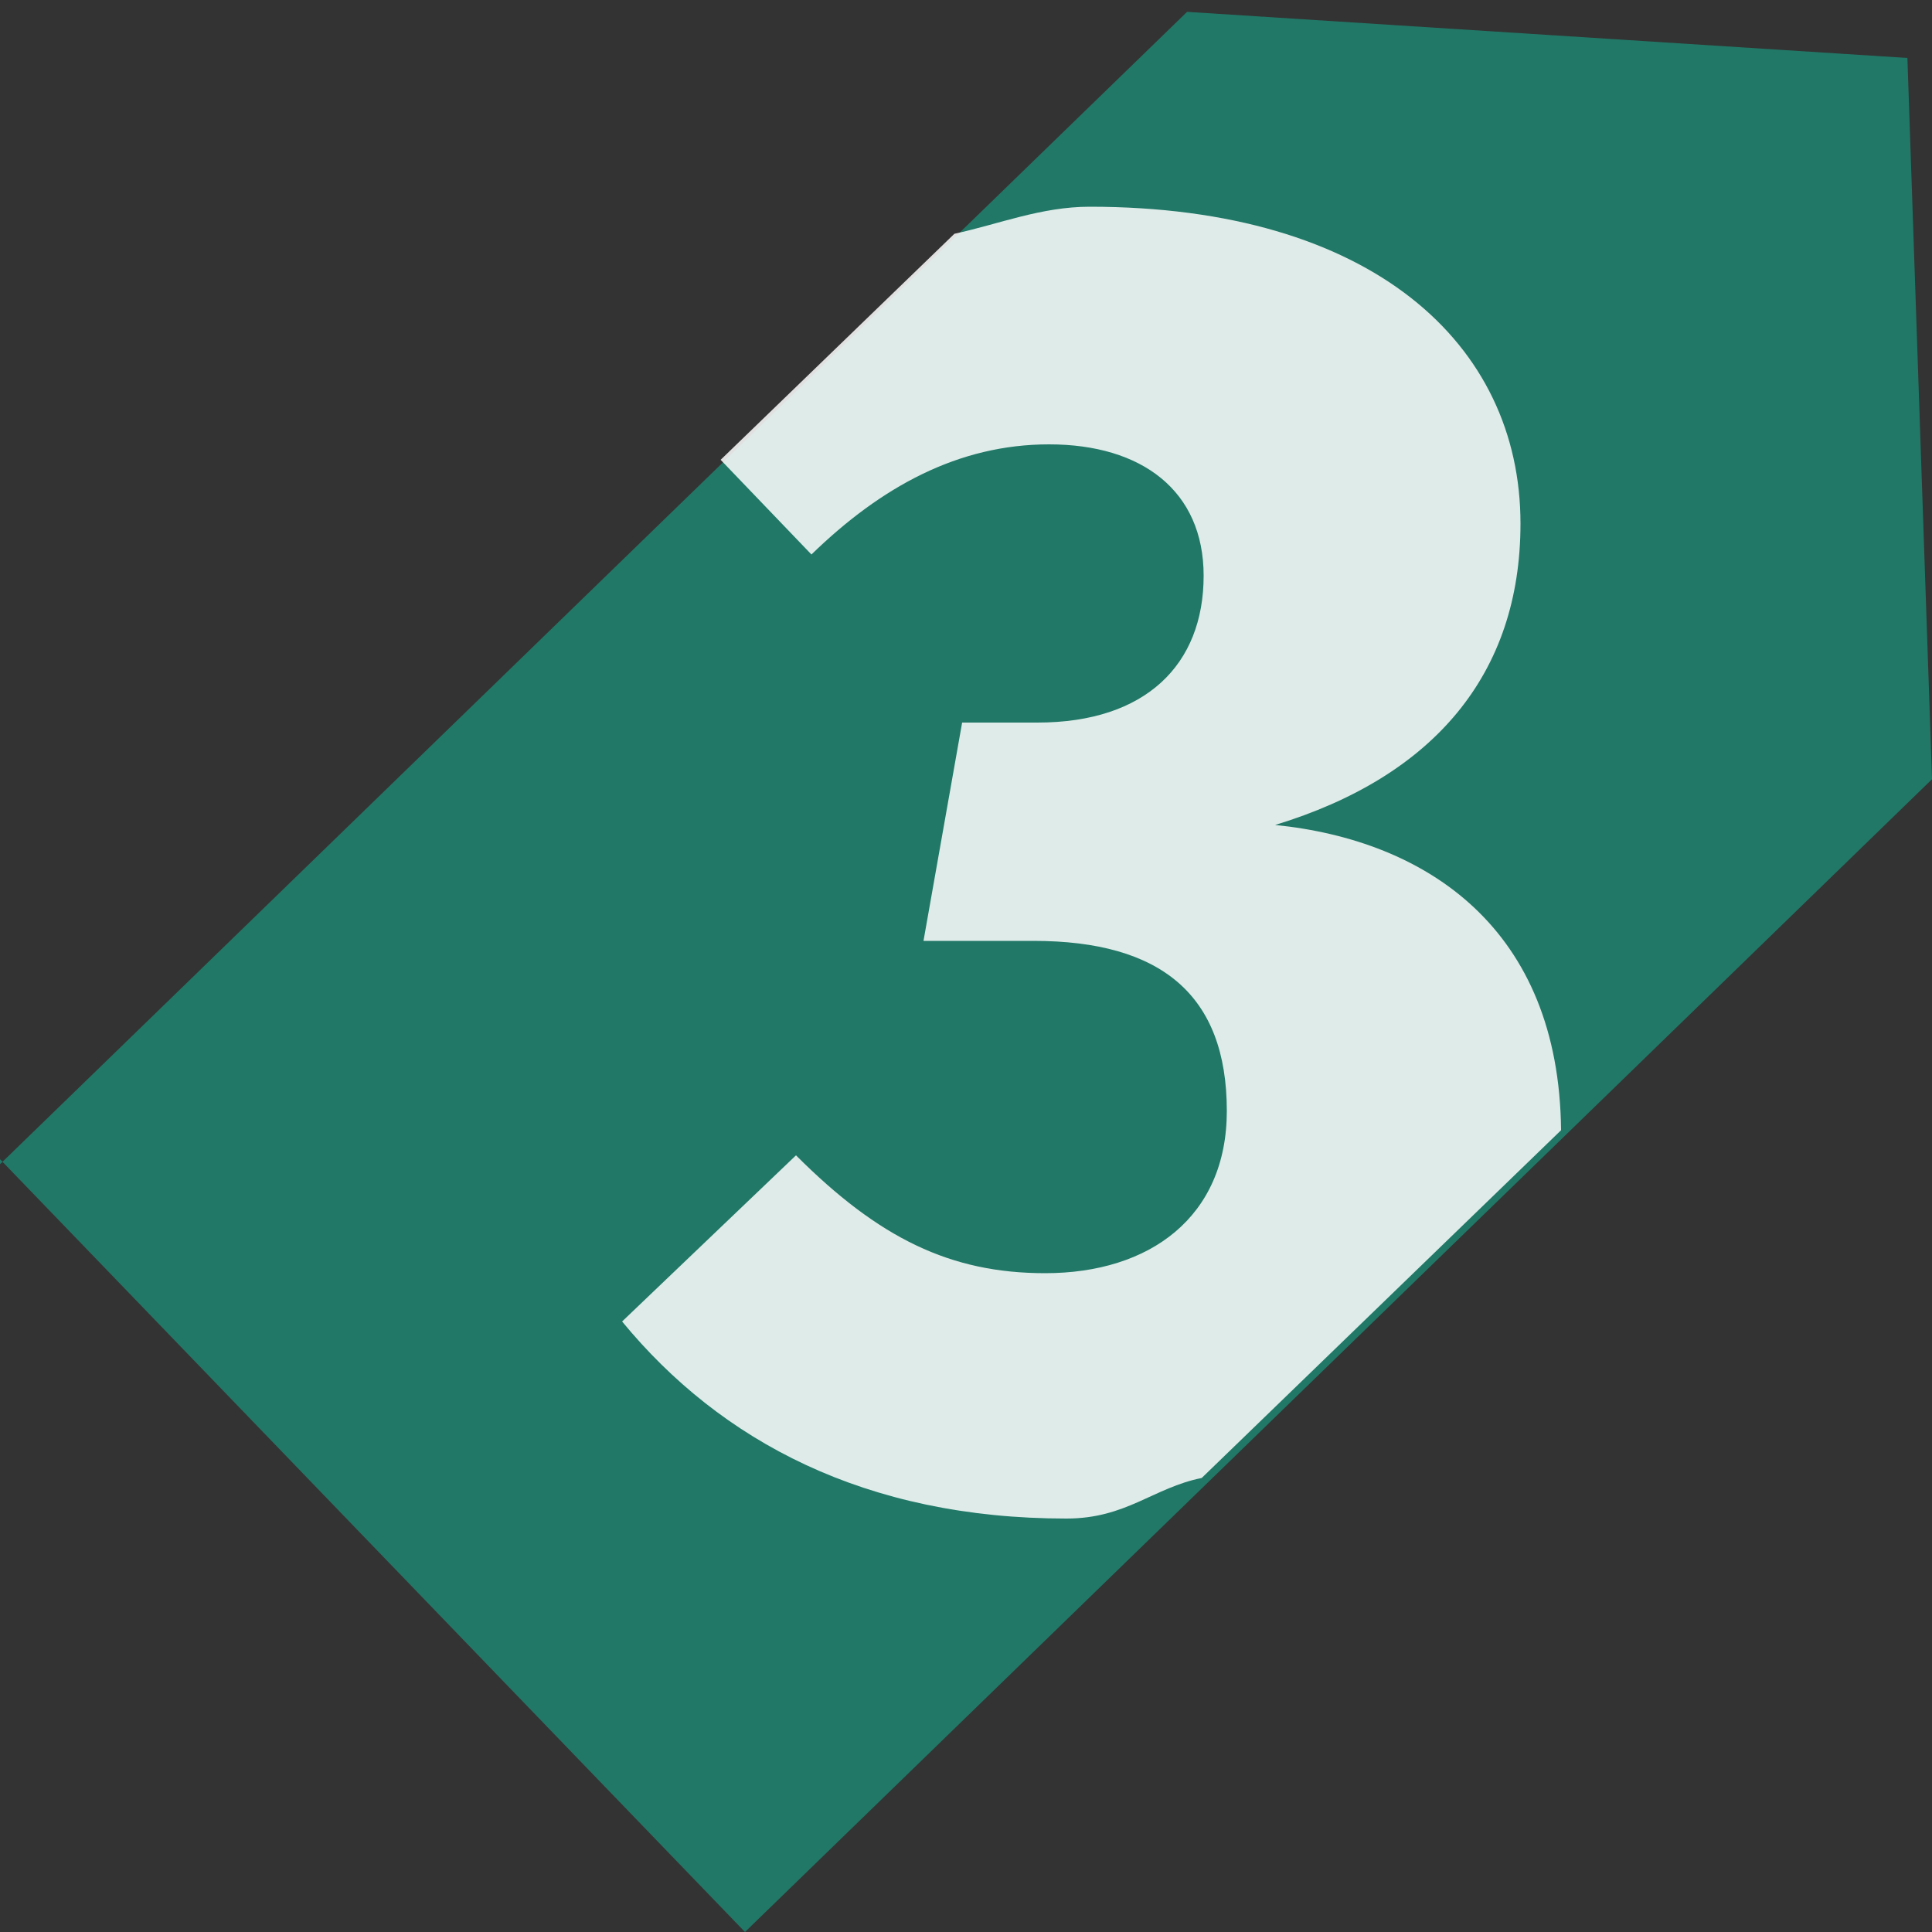
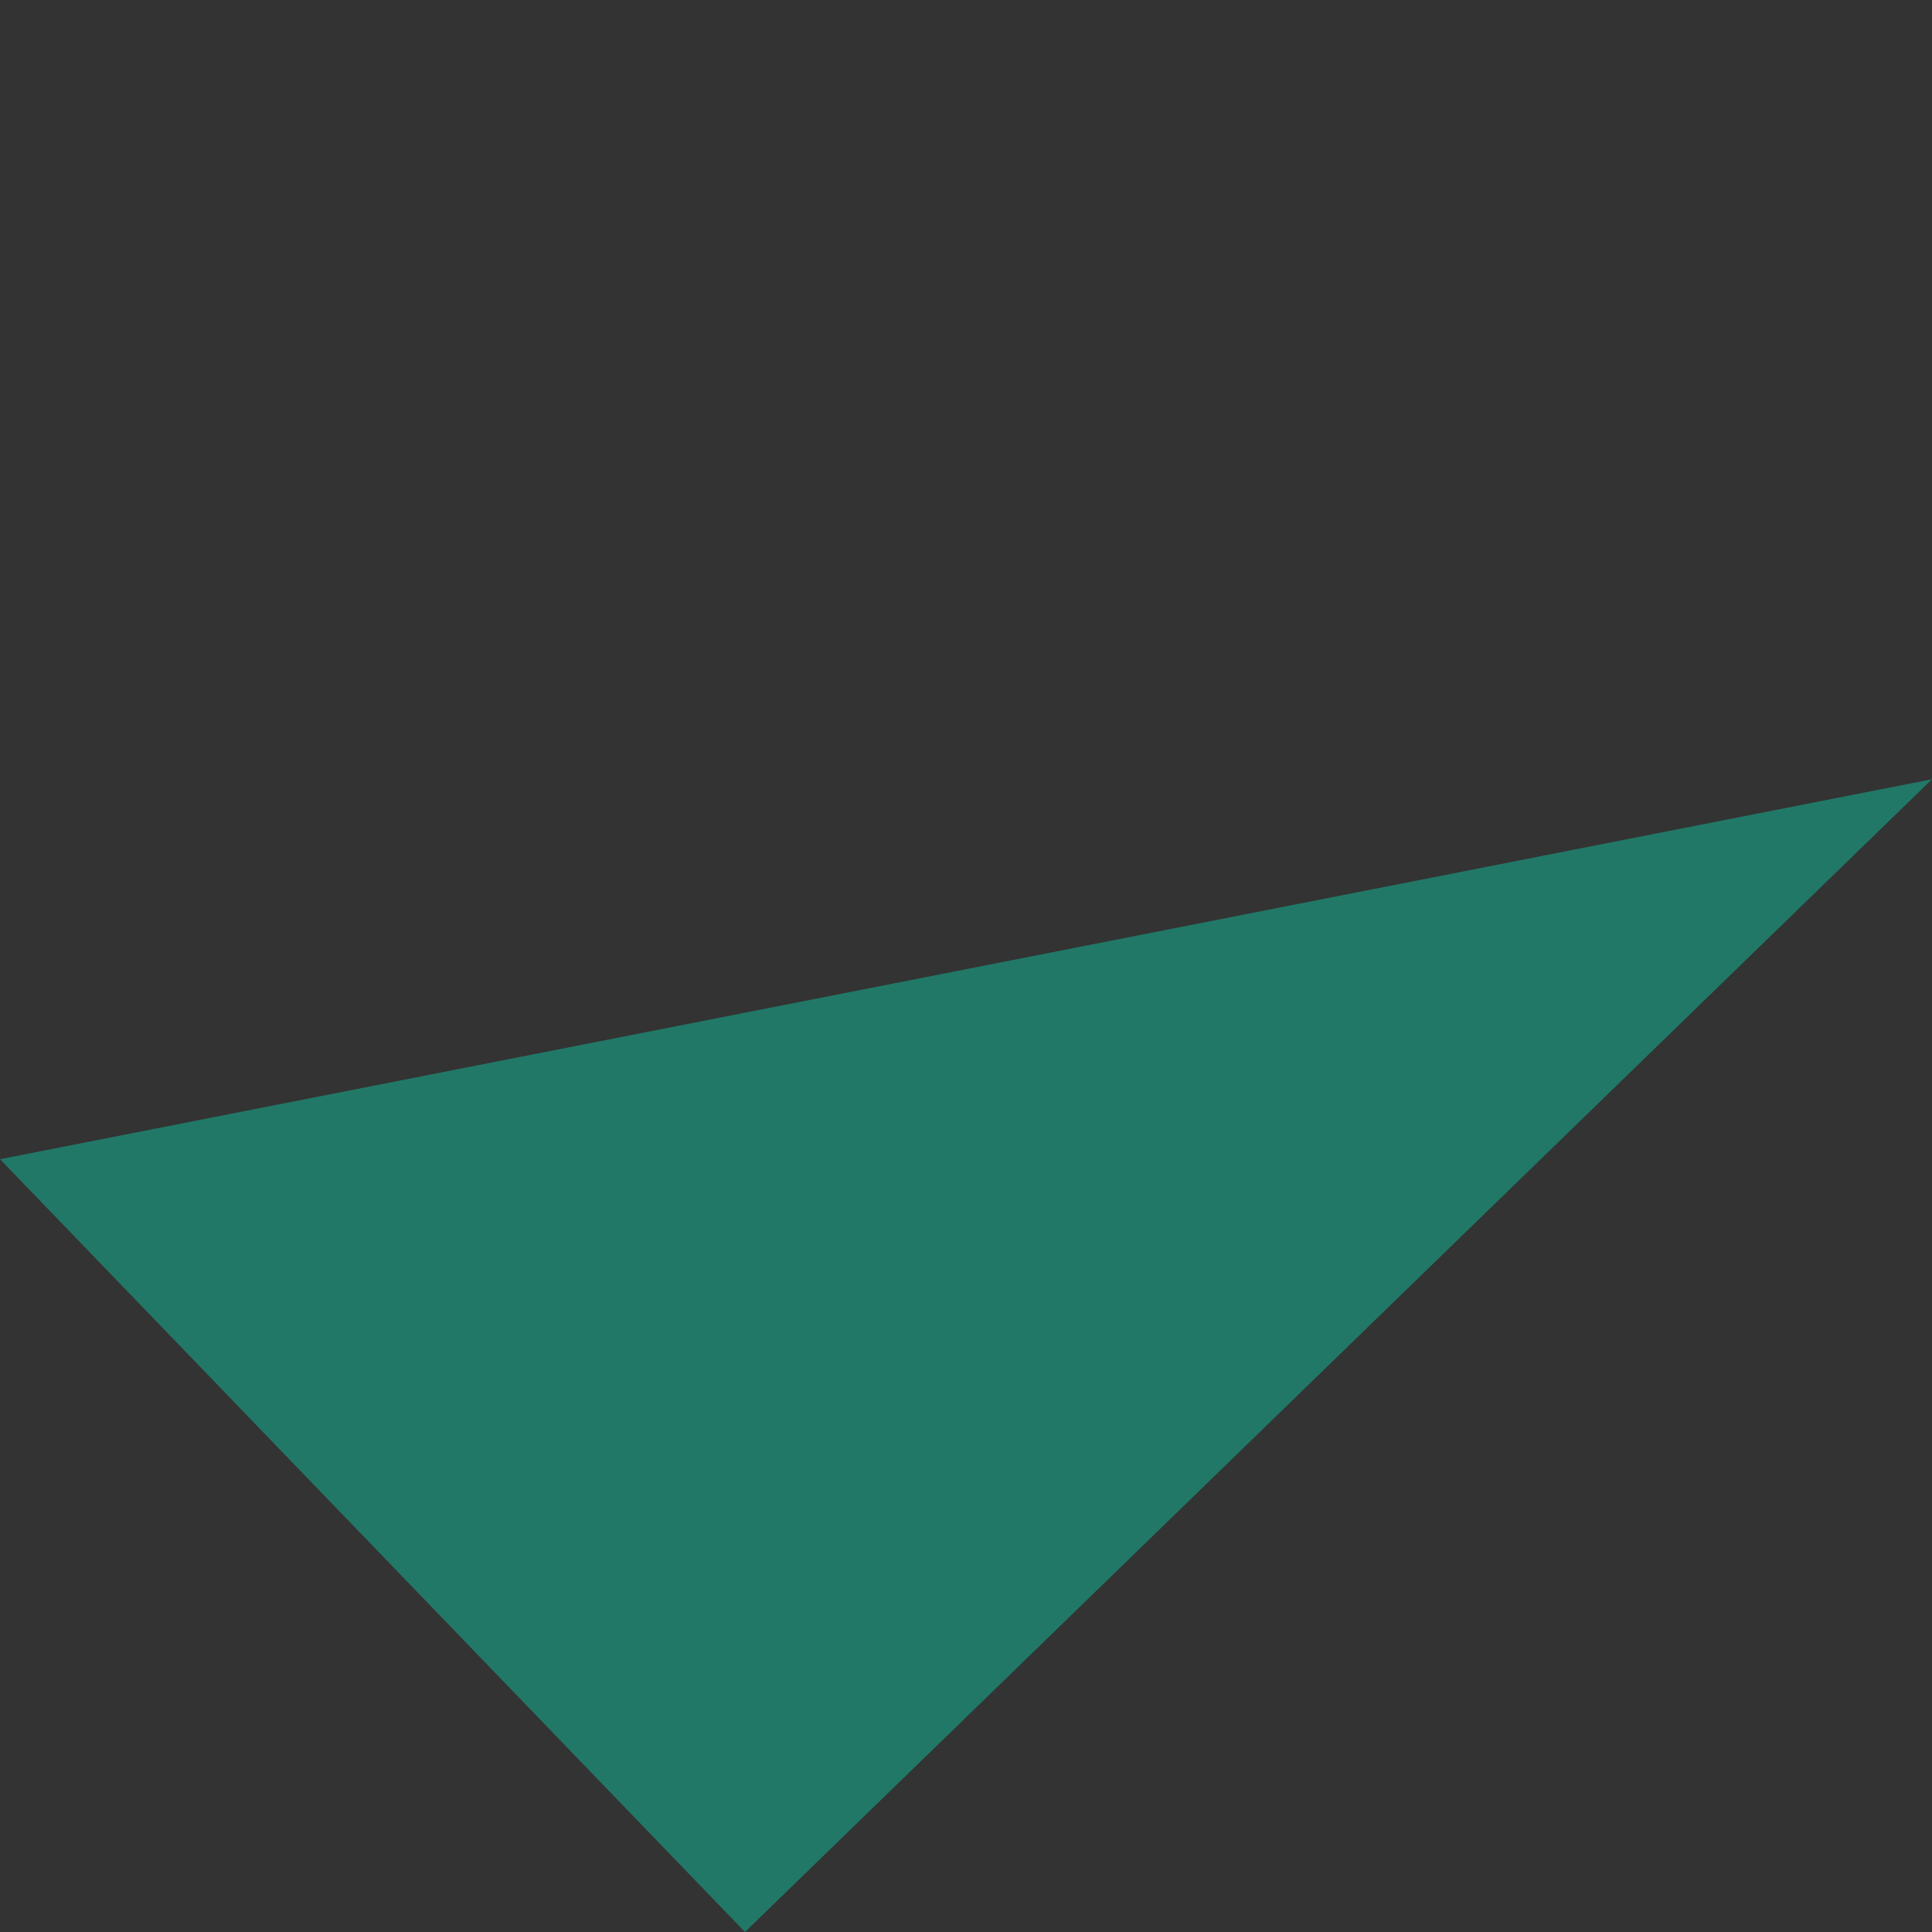
<svg xmlns="http://www.w3.org/2000/svg" width="1" height="1" version="1.1" viewBox="0 0 30 30">
  <rect x="0" y="0" width="30" height="30" fill="#333333" stroke="none" />
  <g transform="translate(0 -1022.4)">
-     <path d="m0 1040.4 11.568 12 18.432-17.9l-0.382-11.2-11.185-0.716-18.432 17.893z" fill="#217867" />
+     <path d="m0 1040.4 11.568 12 18.432-17.9z" fill="#217867" />
    <g fill="#fff" fill-opacity=".852">
-       <path transform="matrix(30,0,0,30,0,1022.4)" d="m0.564 0.107c-0.025 0-0.047 0.009-0.07 0.014l-0.121 0.117 0.047 0.049c0.036-0.035 0.076-0.057 0.123-0.057 0.048 0 0.08 0.024 0.08 0.068 0 0.046-0.03 0.076-0.086 0.076h-0.039l-0.02 0.113h0.057c0.066 0 0.1 0.028 0.1 0.088 0 0.055-0.04 0.084-0.094 0.084-0.049 0-0.086-0.018-0.129-0.061l-0.09 0.086c0.051 0.062 0.126 0.102 0.23 0.102 0.031 0 0.045-0.016 0.07-0.021l0.186-0.18c-0.001-0.104-0.069-0.15-0.148-0.158 0.082-0.025 0.127-0.078 0.127-0.156 0-0.093-0.077-0.164-0.223-0.164z" fill="#fff" fill-opacity=".852" stroke-width=".033" />
-     </g>
+       </g>
  </g>
</svg>